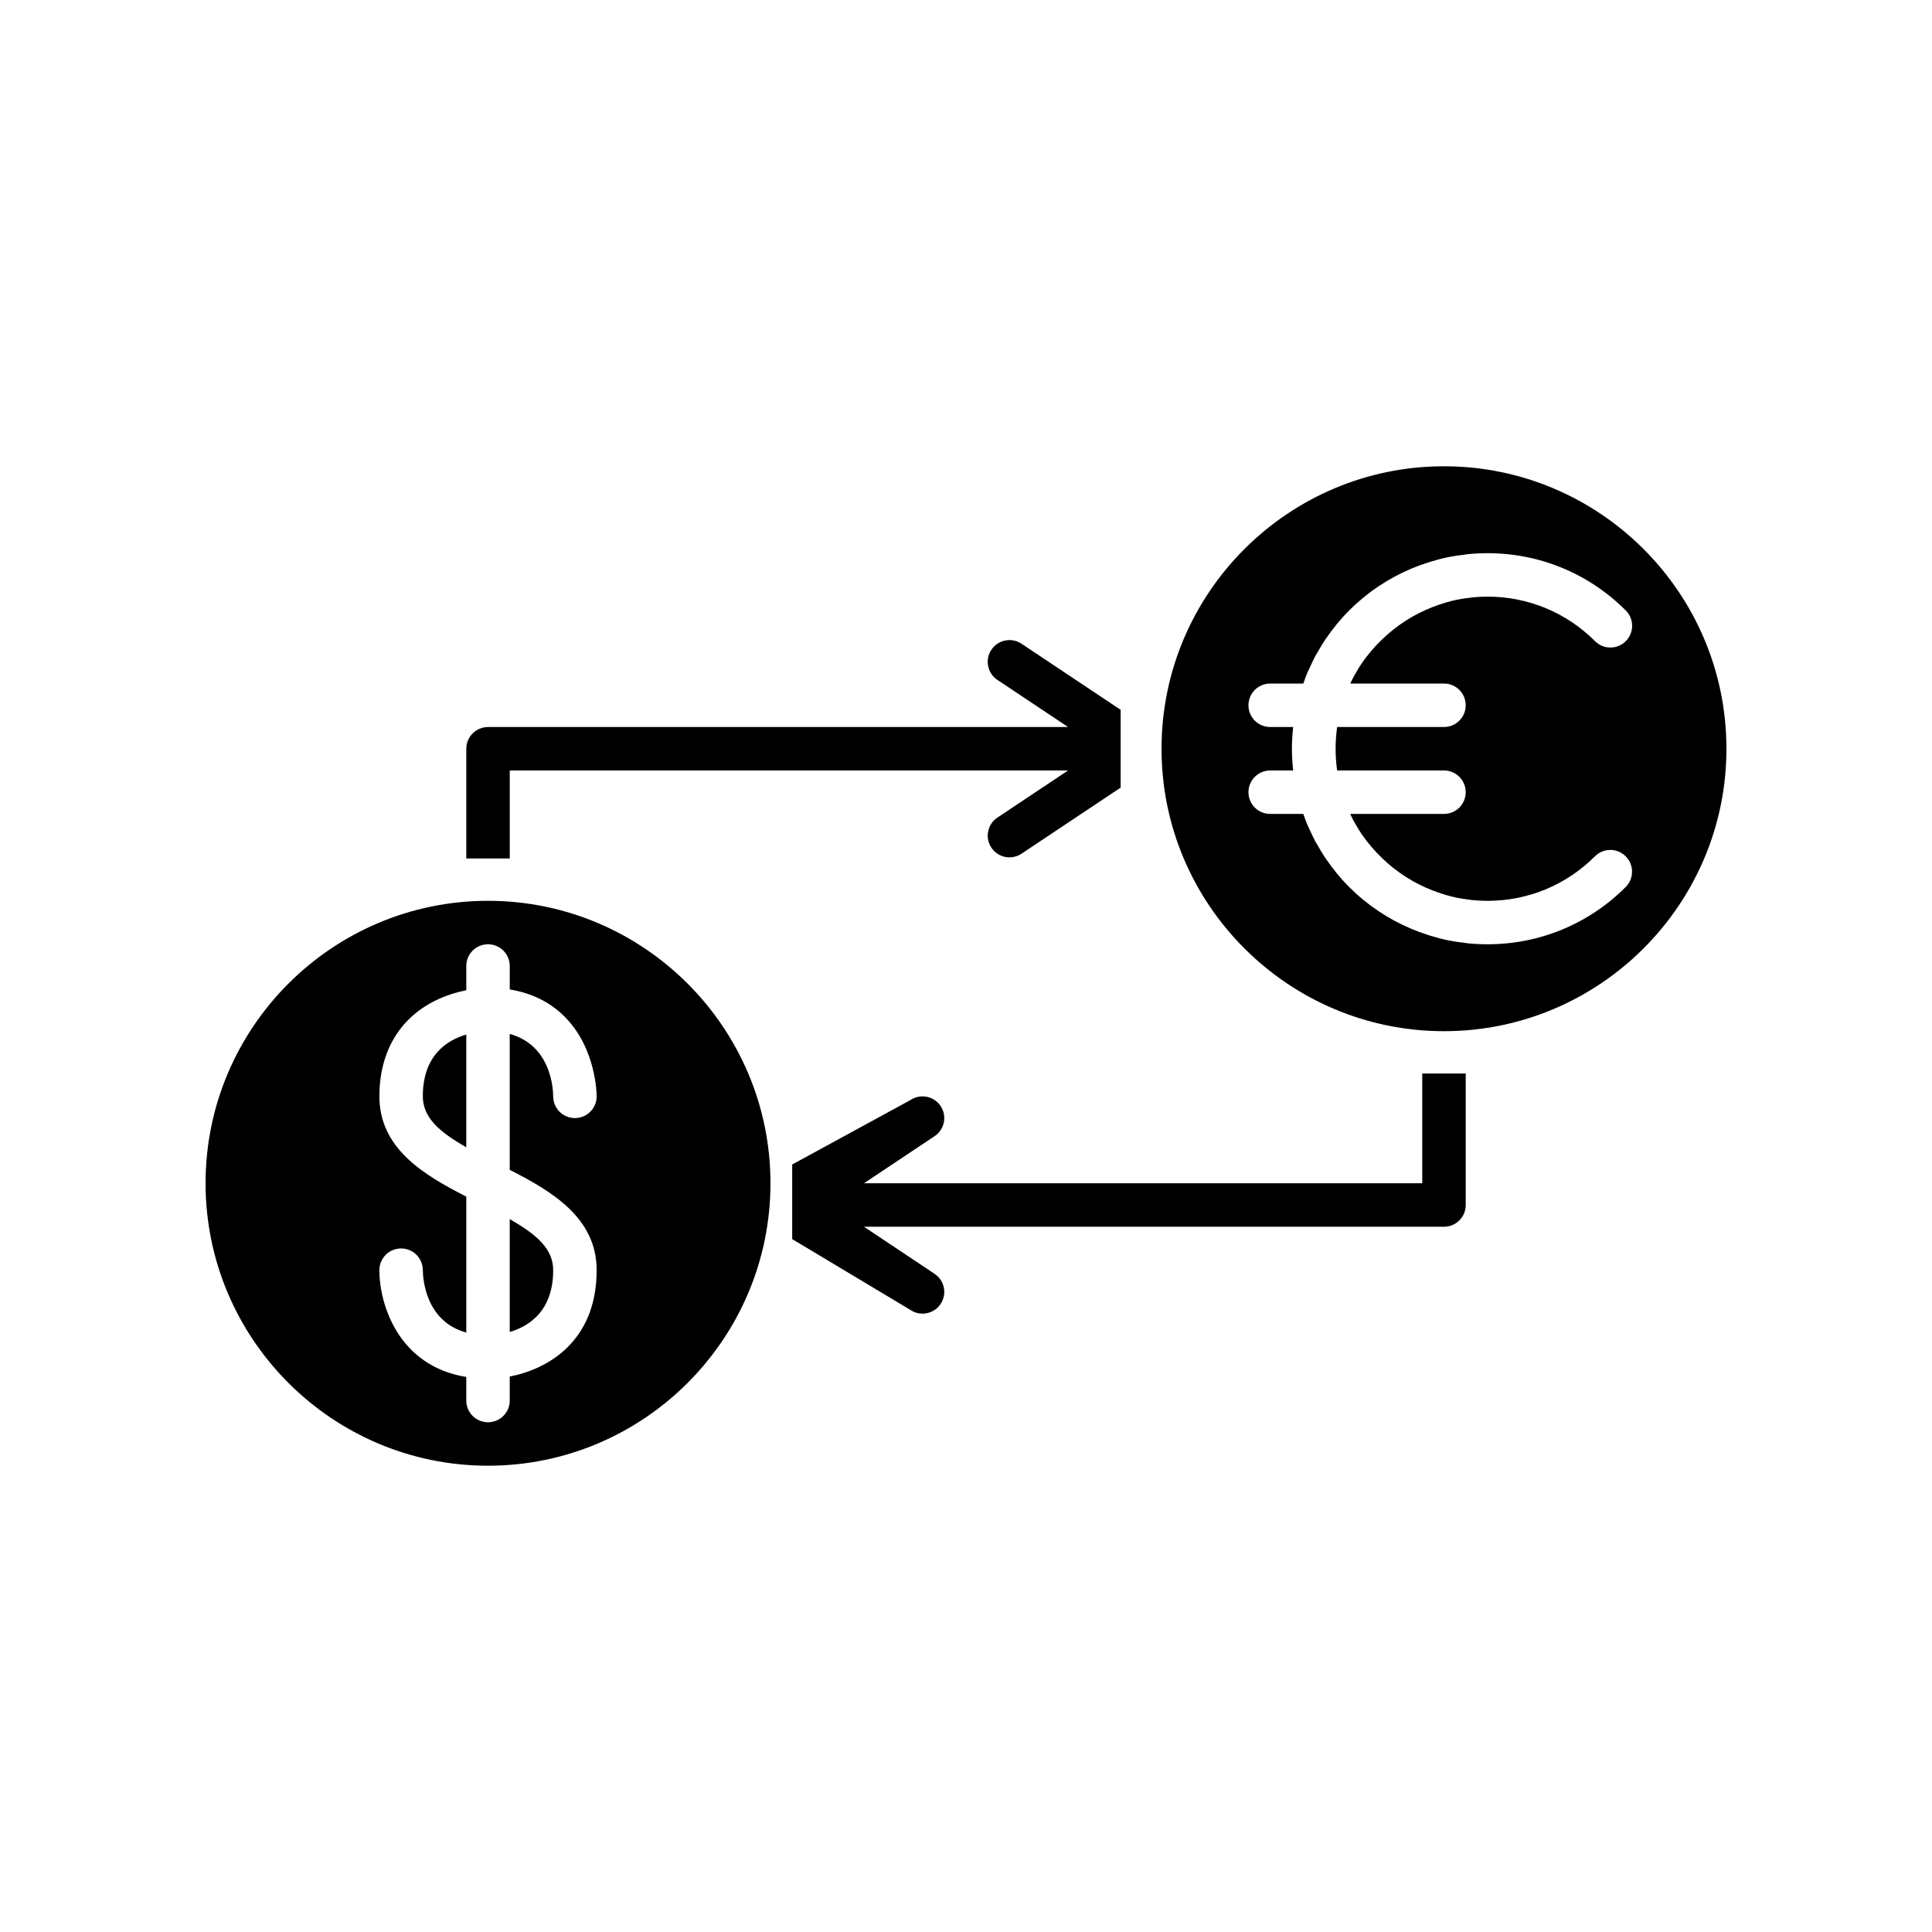
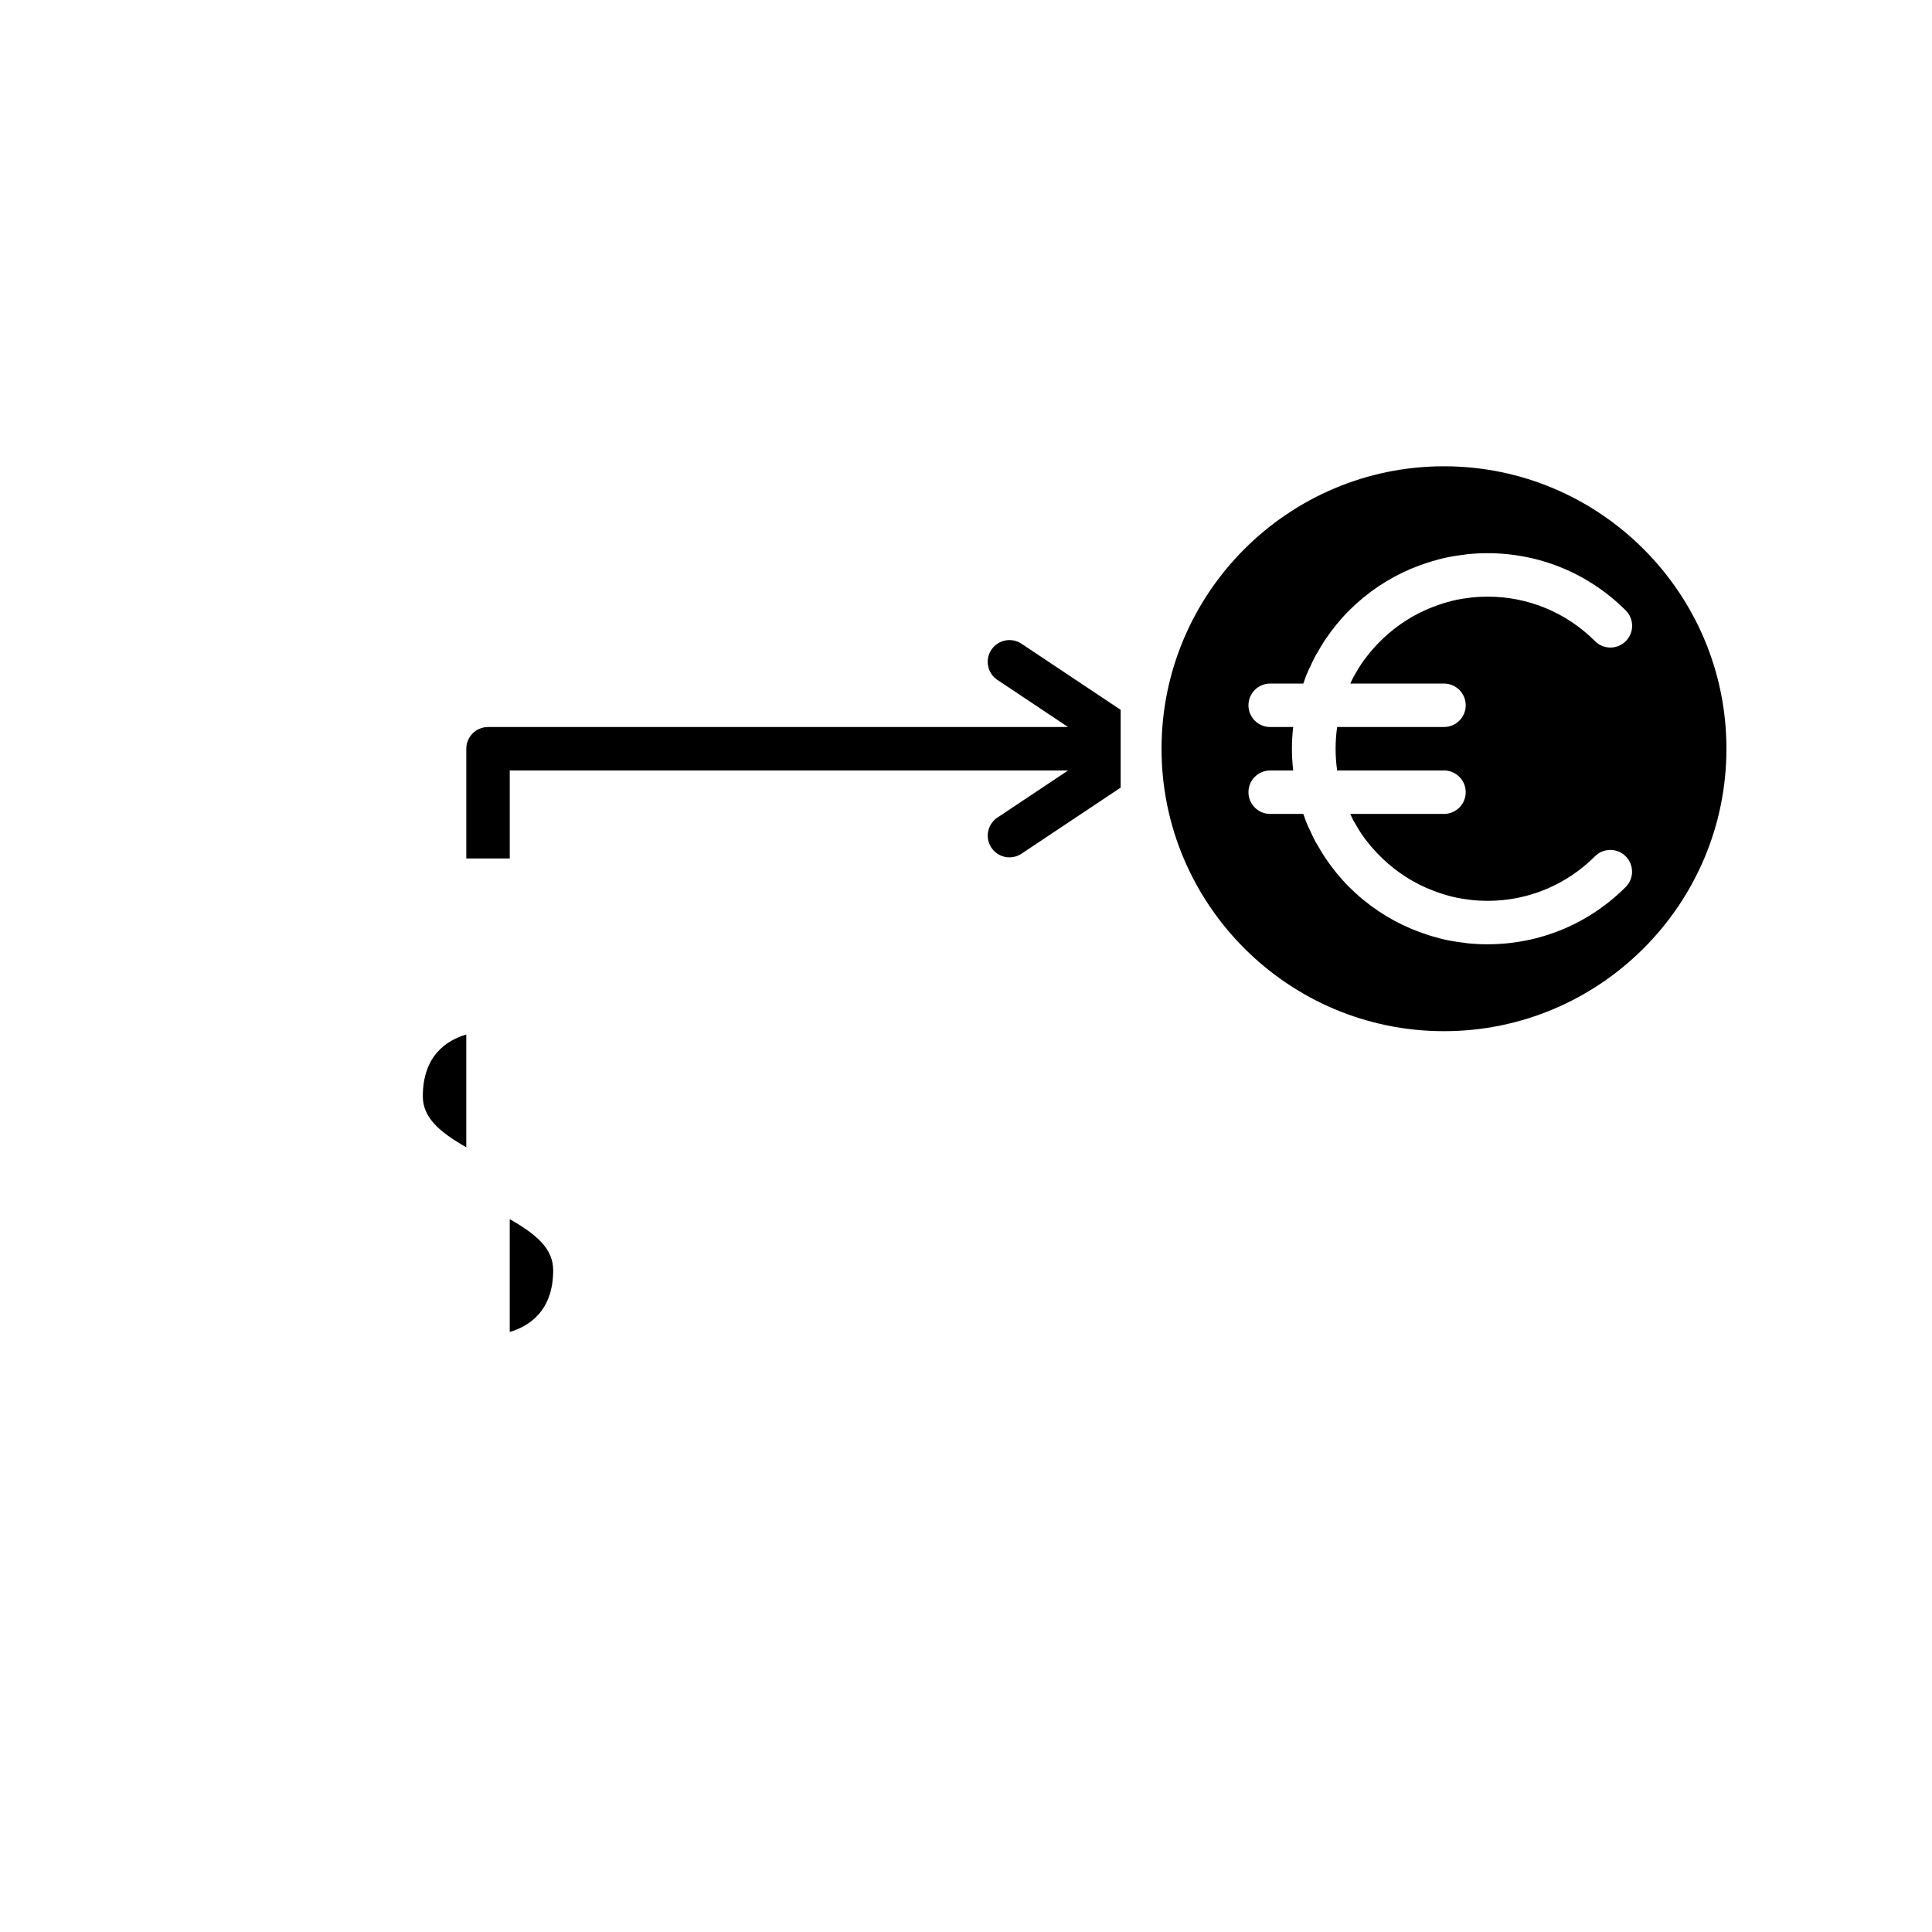
<svg xmlns="http://www.w3.org/2000/svg" fill="#000000" width="800px" height="800px" version="1.1" viewBox="144 144 512 512">
  <g>
    <path d="m526.67 267.57c-41.273 0-74.852 33.578-74.852 74.852s33.578 74.852 74.852 74.852 74.852-33.582 74.852-74.852c0-41.273-33.578-74.852-74.852-74.852zm0 57.578c3.18 0 5.758 2.578 5.758 5.758s-2.578 5.758-5.758 5.758h-28.312c-0.547 3.82-0.547 7.695 0 11.516h28.312c3.18 0 5.758 2.578 5.758 5.758s-2.578 5.758-5.758 5.758h-24.844c0.285 0.602 0.551 1.215 0.867 1.797 0.16 0.301 0.348 0.582 0.516 0.875 0.492 0.863 0.996 1.727 1.555 2.559 0.035 0.051 0.074 0.098 0.109 0.148 1.609 2.363 3.488 4.519 5.551 6.488 0.949 0.906 1.938 1.758 2.957 2.559 0.527 0.414 1.066 0.82 1.617 1.207 1.078 0.762 2.188 1.473 3.328 2.121 0.555 0.316 1.121 0.609 1.691 0.902 1.156 0.586 2.34 1.121 3.547 1.59 0.516 0.203 1.039 0.395 1.562 0.574 1.586 0.539 3.191 1.027 4.844 1.367 0.035 0.008 0.07 0.02 0.105 0.027 1.117 0.227 2.25 0.387 3.387 0.52 0.215 0.023 0.422 0.07 0.637 0.094 1.348 0.133 2.707 0.207 4.082 0.207 10.766 0 20.887-4.191 28.5-11.805 2.25-2.25 5.894-2.25 8.141 0 2.25 2.25 2.25 5.894 0 8.141-9.789 9.789-22.801 15.176-36.645 15.176-1.773 0-3.523-0.09-5.25-0.266-0.262-0.027-0.52-0.086-0.781-0.117-1.48-0.172-2.953-0.379-4.394-0.672-0.023-0.004-0.051-0.012-0.074-0.02-1.551-0.316-3.074-0.73-4.582-1.188-0.273-0.082-0.543-0.172-0.812-0.262-1.383-0.441-2.746-0.941-4.082-1.5-0.086-0.035-0.172-0.066-0.258-0.105-6.051-2.562-11.621-6.266-16.41-11.055-2.348-2.348-4.394-4.883-6.195-7.535-0.039-0.059-0.086-0.113-0.129-0.176-0.723-1.066-1.371-2.188-2.012-3.309-0.211-0.371-0.453-0.73-0.652-1.105-0.48-0.891-0.891-1.816-1.32-2.738-0.301-0.652-0.633-1.293-0.906-1.957-0.281-0.676-0.508-1.379-0.758-2.07-0.055-0.152-0.117-0.312-0.172-0.473h-8.781c-3.18 0-5.758-2.578-5.758-5.758s2.578-5.758 5.758-5.758h6.098c-0.211-1.895-0.34-3.809-0.34-5.758s0.129-3.863 0.34-5.758h-6.098c-3.18 0-5.758-2.578-5.758-5.758s2.578-5.758 5.758-5.758h8.781c0.059-0.16 0.117-0.32 0.176-0.484 0.254-0.691 0.477-1.395 0.758-2.07 0.273-0.664 0.605-1.305 0.906-1.957 0.43-0.918 0.84-1.848 1.32-2.738 0.203-0.375 0.441-0.738 0.656-1.109 0.641-1.121 1.289-2.238 2.008-3.305 0.043-0.066 0.094-0.125 0.141-0.191 1.801-2.644 3.844-5.176 6.188-7.519 4.781-4.781 10.348-8.484 16.395-11.047 0.082-0.035 0.164-0.066 0.246-0.098 1.34-0.559 2.703-1.059 4.09-1.504 0.27-0.086 0.531-0.176 0.801-0.258 1.508-0.457 3.031-0.871 4.582-1.188 0.039-0.008 0.074-0.02 0.113-0.027 1.438-0.293 2.906-0.5 4.387-0.672 0.266-0.031 0.523-0.09 0.789-0.117 1.727-0.176 3.477-0.266 5.25-0.266 13.84 0 26.855 5.391 36.645 15.176 2.25 2.25 2.25 5.894 0 8.141-2.25 2.25-5.894 2.25-8.141 0-7.613-7.609-17.734-11.805-28.5-11.805-1.371 0-2.734 0.07-4.082 0.207-0.215 0.023-0.422 0.066-0.637 0.094-1.141 0.133-2.273 0.293-3.387 0.52-0.035 0.008-0.07 0.02-0.105 0.027-1.652 0.34-3.258 0.828-4.844 1.367-0.527 0.18-1.047 0.375-1.562 0.574-1.207 0.469-2.391 1.004-3.547 1.59-0.57 0.289-1.137 0.586-1.691 0.902-1.141 0.648-2.25 1.359-3.328 2.121-0.551 0.391-1.09 0.793-1.617 1.207-1.02 0.801-2.008 1.652-2.957 2.559-2.062 1.965-3.941 4.125-5.551 6.488-0.035 0.051-0.074 0.098-0.109 0.148-0.562 0.832-1.062 1.695-1.555 2.559-0.168 0.293-0.355 0.578-0.516 0.875-0.316 0.582-0.582 1.195-0.867 1.797z" />
    <path d="m290.6 480.61c0-5.559-4.211-9.363-11.516-13.52v29.898c5.117-1.512 11.516-5.547 11.516-16.379z" />
    <path d="m267.57 418.16c-5.117 1.5-11.516 5.531-11.516 16.359 0 5.559 4.211 9.363 11.516 13.52z" />
-     <path d="m273.33 532.43c41.273 0 74.852-33.578 74.852-74.852s-33.578-74.852-74.852-74.852c-41.277 0-74.852 33.578-74.852 74.852 0 41.27 33.574 74.852 74.852 74.852zm-28.789-97.906c0-11.578 5.219-20.559 14.703-25.289 2.984-1.492 5.902-2.32 8.328-2.809v-6.426c0-3.18 2.578-5.758 5.758-5.758s5.758 2.574 5.758 5.758v6.219c5.797 0.938 10.68 3.336 14.539 7.203 8.406 8.418 8.492 20.617 8.492 21.129-0.008 3.18-2.582 5.754-5.758 5.754h-0.008c-3.172-0.004-5.738-2.57-5.75-5.738-0.027-2.512-0.789-13.605-11.516-16.559v36.012c11.383 5.801 23.031 12.805 23.031 26.59 0 18.879-12.934 26.223-23.031 28.191v6.356c0 3.18-2.578 5.758-5.758 5.758s-5.758-2.578-5.758-5.758v-6.25c-18.016-2.906-23.031-19.246-23.031-28.297 0-3.18 2.578-5.758 5.758-5.758s5.758 2.578 5.758 5.758c0.027 2.473 0.793 13.578 11.516 16.535v-36.031c-11.387-5.805-23.031-12.805-23.031-26.59z" />
    <path d="m406.72 316.2c-1.762 2.644-1.047 6.223 1.598 7.984l18.723 12.484h-153.71c-3.18 0-5.758 2.578-5.758 5.758v29.082l11.516-0.004v-23.324h147.96l-18.723 12.484c-2.644 1.762-3.359 5.34-1.598 7.984 1.109 1.664 2.934 2.562 4.797 2.562 1.098 0 2.207-0.316 3.188-0.969l26.27-17.512v-20.617l-26.27-17.512c-2.644-1.773-6.223-1.051-7.988 1.598z" />
-     <path d="m532.43 463.34v-34.84h-11.516v29.082h-147.96l18.723-12.484c2.644-1.762 3.359-5.34 1.598-7.984-1.762-2.644-5.34-3.356-7.984-1.598l-31.352 17.09v19.773l31.352 18.781c0.98 0.656 2.09 0.969 3.188 0.969 1.859 0 3.688-0.898 4.797-2.562 1.762-2.644 1.047-6.223-1.598-7.984l-18.723-12.484h153.72c3.18 0 5.758-2.578 5.758-5.758z" />
  </g>
</svg>